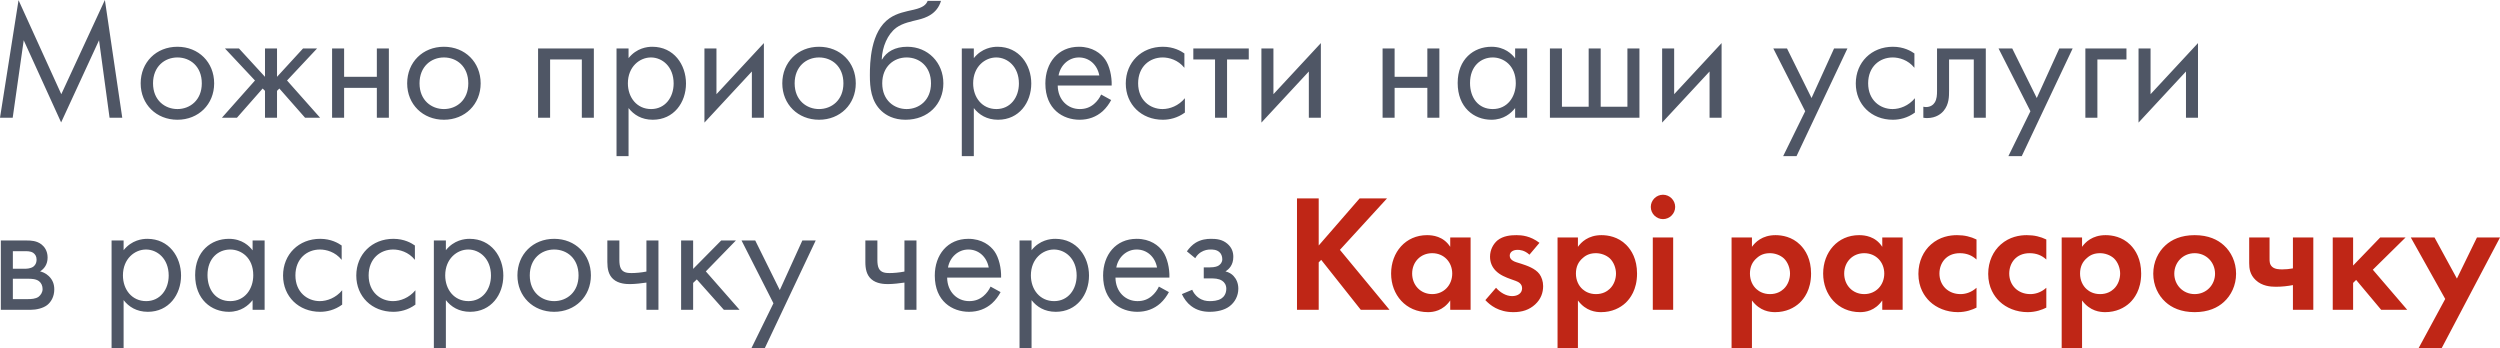
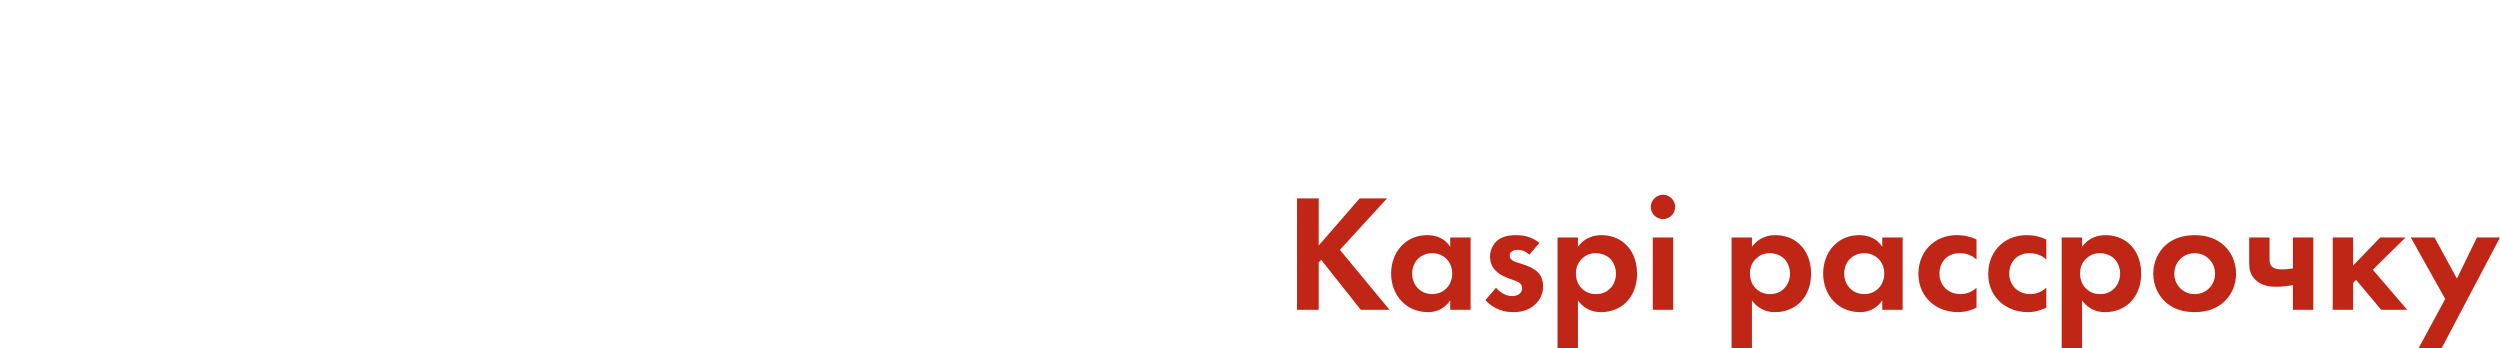
<svg xmlns="http://www.w3.org/2000/svg" width="1198" height="167" viewBox="0 0 1198 167" fill="none">
-   <path d="M6.083 56.422L11.365 19.288L29.292 58.663L47.459 19.288L52.502 56.422H58.584L50.261 0L29.372 45.138L8.884 0.08L0.001 56.422H6.083ZM85.017 57.383C95.101 57.383 102.624 50.02 102.624 39.936C102.624 29.852 95.181 22.409 85.017 22.409C74.853 22.409 67.41 29.852 67.41 39.936C67.41 50.02 74.933 57.383 85.017 57.383ZM85.017 27.531C91.099 27.531 96.701 31.773 96.701 39.936C96.701 48.019 91.019 52.261 85.017 52.261C79.094 52.261 73.332 48.099 73.332 39.936C73.332 31.853 78.934 27.531 85.017 27.531ZM126.986 23.209V36.815L114.501 23.209H107.779L122.184 38.575L106.338 56.422H113.541L125.866 42.417L126.986 43.537V56.422H132.749V43.537L133.869 42.417L146.194 56.422H153.397L137.55 38.575L151.956 23.209H145.233L132.749 36.815V23.209H126.986ZM159.135 56.422H164.897V42.097H180.583V56.422H186.346V23.209H180.583V36.815H164.897V23.209H159.135V56.422ZM212.723 57.383C222.807 57.383 230.33 50.02 230.33 39.936C230.33 29.852 222.887 22.409 212.723 22.409C202.559 22.409 195.116 29.852 195.116 39.936C195.116 50.02 202.639 57.383 212.723 57.383ZM212.723 27.531C218.805 27.531 224.407 31.773 224.407 39.936C224.407 48.019 218.725 52.261 212.723 52.261C206.801 52.261 201.038 48.099 201.038 39.936C201.038 31.853 206.641 27.531 212.723 27.531ZM257.846 23.209V56.422H263.608V28.491H278.814V56.422H284.576V23.209H257.846ZM301.201 51.781C303.682 54.982 307.443 57.383 312.805 57.383C322.889 57.383 328.731 49.14 328.731 40.016C328.731 31.052 322.969 22.409 312.565 22.409C310.164 22.409 305.122 22.969 301.201 27.851V23.209H295.438V74.83H301.201V51.781ZM312.005 52.261C305.202 52.261 300.881 46.739 300.881 39.936C300.881 31.933 306.563 27.531 311.925 27.531C317.287 27.531 322.809 31.853 322.809 40.016C322.809 46.659 318.728 52.261 312.005 52.261ZM337.564 23.209V58.743L360.293 34.254V56.422H366.055V20.648L343.327 45.138V23.209H337.564ZM392.481 57.383C402.565 57.383 410.088 50.02 410.088 39.936C410.088 29.852 402.645 22.409 392.481 22.409C382.317 22.409 374.874 29.852 374.874 39.936C374.874 50.02 382.397 57.383 392.481 57.383ZM392.481 27.531C398.563 27.531 404.165 31.773 404.165 39.936C404.165 48.019 398.483 52.261 392.481 52.261C386.558 52.261 380.796 48.099 380.796 39.936C380.796 31.853 386.398 27.531 392.481 27.531ZM444.534 0.401C443.814 2.241 442.373 3.602 437.892 4.642C434.05 5.523 429.889 6.243 426.287 8.724C417.084 15.046 416.843 30.172 416.843 36.094C416.843 41.937 417.404 48.579 422.446 53.221C424.606 55.222 428.288 57.383 433.89 57.383C444.774 57.383 452.057 49.86 452.057 39.936C452.057 30.012 444.694 22.409 434.77 22.409C428.848 22.409 424.847 24.81 422.686 28.491H422.526C422.766 22.409 425.327 16.407 429.488 13.286C432.69 10.965 436.931 10.244 440.052 9.444C443.574 8.564 449.016 6.803 450.937 0.401H444.534ZM434.45 27.531C440.533 27.531 446.135 31.773 446.135 39.936C446.135 48.019 440.453 52.261 434.45 52.261C428.528 52.261 422.766 48.099 422.766 39.936C422.766 31.853 428.368 27.531 434.45 27.531ZM466.656 51.781C469.137 54.982 472.898 57.383 478.261 57.383C488.345 57.383 494.187 49.14 494.187 40.016C494.187 31.052 488.425 22.409 478.02 22.409C475.62 22.409 470.578 22.969 466.656 27.851V23.209H460.894V74.83H466.656V51.781ZM477.46 52.261C470.658 52.261 466.336 46.739 466.336 39.936C466.336 31.933 472.018 27.531 477.38 27.531C482.742 27.531 488.264 31.853 488.264 40.016C488.264 46.659 484.183 52.261 477.46 52.261ZM527.669 45.298C526.949 46.899 525.749 48.579 524.228 49.86C522.307 51.461 520.146 52.261 517.425 52.261C511.663 52.261 506.941 47.859 506.861 40.976H532.711C532.871 36.575 531.671 31.453 529.59 28.491C527.589 25.61 523.508 22.409 517.025 22.409C507.021 22.409 500.939 30.092 500.939 40.016C500.939 52.341 509.342 57.383 517.345 57.383C521.587 57.383 525.348 56.022 528.39 53.301C530.07 51.781 531.511 49.78 532.471 47.939L527.669 45.298ZM507.261 36.175C508.142 31.213 512.143 27.531 517.025 27.531C521.907 27.531 525.829 30.973 526.789 36.175H507.261ZM567.561 25.61C565.96 24.49 562.519 22.409 557.236 22.409C546.992 22.409 539.47 29.852 539.47 40.016C539.47 50.02 546.912 57.383 557.236 57.383C560.358 57.383 564.199 56.583 567.801 53.941V47.059C564.759 50.74 560.518 52.261 557.076 52.261C551.154 52.261 545.392 48.019 545.392 39.936C545.392 31.853 550.994 27.531 557.156 27.531C560.118 27.531 564.519 28.652 567.561 32.493V25.61ZM598.411 28.491V23.209H571.84V28.491H582.244V56.422H588.007V28.491H598.411ZM604.466 23.209V58.743L627.194 34.254V56.422H632.957V20.648L610.228 45.138V23.209H604.466ZM662.535 56.422H668.297V42.097H683.984V56.422H689.746V23.209H683.984V36.815H668.297V23.209H662.535V56.422ZM726.047 27.931C724.526 25.93 721.085 22.409 714.682 22.409C706.199 22.409 698.516 28.331 698.516 39.776C698.516 51.461 706.279 57.383 714.682 57.383C720.525 57.383 724.126 54.262 726.047 51.781V56.422H731.809V23.209H726.047V27.931ZM715.323 27.531C720.445 27.531 726.367 31.293 726.367 39.856C726.367 46.419 722.365 52.261 715.323 52.261C708.44 52.261 704.438 46.899 704.438 39.776C704.438 31.693 709.64 27.531 715.323 27.531ZM742.723 56.422H785.62V23.209H779.857V51.14H767.052V23.209H761.29V51.14H748.485V23.209H742.723V56.422ZM796.494 23.209V58.743L819.223 34.254V56.422H824.985V20.648L802.256 45.138V23.209H796.494ZM854.483 74.83H860.886L885.295 23.209H878.893L868.089 46.979L856.324 23.209H849.762L865.048 53.301L854.483 74.83ZM917.385 25.61C915.784 24.49 912.343 22.409 907.061 22.409C896.817 22.409 889.294 29.852 889.294 40.016C889.294 50.02 896.737 57.383 907.061 57.383C910.182 57.383 914.024 56.583 917.625 53.941V47.059C914.584 50.74 910.342 52.261 906.901 52.261C900.978 52.261 895.216 48.019 895.216 39.936C895.216 31.853 900.818 27.531 906.981 27.531C909.942 27.531 914.344 28.652 917.385 32.493V25.61ZM951.596 23.209H928.227V43.457C928.227 45.458 928.147 47.539 927.107 49.14C926.467 50.18 925.106 51.3 922.945 51.3C922.545 51.3 922.065 51.22 921.665 51.14V56.422C922.225 56.502 922.865 56.583 923.425 56.583C927.907 56.583 930.388 54.342 931.429 53.061C933.99 49.94 933.99 46.258 933.99 43.457V28.491H945.834V56.422H951.596V23.209ZM962.416 74.83H968.819L993.228 23.209H986.826L976.022 46.979L964.257 23.209H957.694L972.98 53.301L962.416 74.83ZM999.308 56.422H1005.07V28.491H1019V23.209H999.308V56.422ZM1024.79 23.209V58.743L1047.52 34.254V56.422H1053.28V20.648L1030.55 45.138V23.209H1024.79ZM0.401 115.245V148.458H14.727C17.368 148.458 20.569 147.738 22.57 146.218C24.41 144.777 26.011 142.216 26.011 138.695C26.011 136.134 25.211 134.053 23.37 132.292C21.77 130.772 20.169 130.291 19.209 130.051C21.209 128.771 22.81 126.69 22.81 123.409C22.81 120.047 21.129 118.127 19.929 117.166C17.608 115.326 14.727 115.245 12.966 115.245H0.401ZM6.163 128.771V120.367H11.285C13.046 120.367 14.567 120.287 15.927 121.168C16.808 121.808 17.528 122.768 17.528 124.369C17.528 126.37 16.567 127.33 15.927 127.81C14.647 128.691 12.806 128.771 12.246 128.771H6.163ZM6.163 143.336V133.573H13.526C15.127 133.573 17.288 133.653 18.728 134.773C19.849 135.653 20.409 137.014 20.409 138.535C20.409 140.055 19.529 141.416 18.488 142.216C17.048 143.256 14.887 143.336 13.286 143.336H6.163ZM59.231 143.817C61.712 147.018 65.473 149.419 70.835 149.419C80.919 149.419 86.762 141.176 86.762 132.052C86.762 123.089 80.999 114.445 70.595 114.445C68.195 114.445 63.153 115.005 59.231 119.887V115.245H53.469V166.866H59.231V143.817ZM70.035 144.297C63.233 144.297 58.911 138.775 58.911 131.972C58.911 123.969 64.593 119.567 69.955 119.567C75.317 119.567 80.839 123.889 80.839 132.052C80.839 138.695 76.758 144.297 70.035 144.297ZM121.045 119.967C119.524 117.967 116.083 114.445 109.68 114.445C101.197 114.445 93.514 120.367 93.514 131.812C93.514 143.497 101.277 149.419 109.68 149.419C115.522 149.419 119.124 146.298 121.045 143.817V148.458H126.807V115.245H121.045V119.967ZM110.32 119.567C115.442 119.567 121.365 123.329 121.365 131.892C121.365 138.455 117.363 144.297 110.32 144.297C103.438 144.297 99.436 138.935 99.436 131.812C99.436 123.729 104.638 119.567 110.32 119.567ZM163.731 117.646C162.13 116.526 158.689 114.445 153.407 114.445C143.163 114.445 135.64 121.888 135.64 132.052C135.64 142.056 143.083 149.419 153.407 149.419C156.528 149.419 160.369 148.619 163.971 145.978V139.095C160.93 142.776 156.688 144.297 153.247 144.297C147.324 144.297 141.562 140.055 141.562 131.972C141.562 123.889 147.164 119.567 153.327 119.567C156.288 119.567 160.689 120.688 163.731 124.529V117.646ZM198.822 117.646C197.222 116.526 193.781 114.445 188.498 114.445C178.254 114.445 170.731 121.888 170.731 132.052C170.731 142.056 178.174 149.419 188.498 149.419C191.62 149.419 195.461 148.619 199.063 145.978V139.095C196.021 142.776 191.78 144.297 188.338 144.297C182.416 144.297 176.654 140.055 176.654 131.972C176.654 123.889 182.256 119.567 188.418 119.567C191.38 119.567 195.781 120.688 198.822 124.529V117.646ZM213.666 143.817C216.147 147.018 219.909 149.419 225.271 149.419C235.355 149.419 241.197 141.176 241.197 132.052C241.197 123.089 235.435 114.445 225.031 114.445C222.63 114.445 217.588 115.005 213.666 119.887V115.245H207.904V166.866H213.666V143.817ZM224.471 144.297C217.668 144.297 213.346 138.775 213.346 131.972C213.346 123.969 219.029 119.567 224.391 119.567C229.753 119.567 235.275 123.889 235.275 132.052C235.275 138.695 231.193 144.297 224.471 144.297ZM265.556 149.419C275.64 149.419 283.163 142.056 283.163 131.972C283.163 121.888 275.72 114.445 265.556 114.445C255.392 114.445 247.949 121.888 247.949 131.972C247.949 142.056 255.472 149.419 265.556 149.419ZM265.556 119.567C271.638 119.567 277.241 123.809 277.241 131.972C277.241 140.055 271.558 144.297 265.556 144.297C259.634 144.297 253.872 140.135 253.872 131.972C253.872 123.889 259.474 119.567 265.556 119.567ZM309.767 148.458H315.529V115.245H309.767V130.131C307.286 130.611 304.725 130.852 302.564 130.852C300.803 130.852 298.562 130.692 297.522 128.691C296.962 127.73 296.801 125.97 296.801 124.769V115.245H291.039V125.57C291.039 128.771 291.599 131.732 293.84 133.733C296.401 136.054 300.243 136.134 301.923 136.134C304.244 136.134 307.686 135.733 309.767 135.413V148.458ZM326.388 115.245V148.458H332.15V135.573L333.911 133.893L346.876 148.458H354.399L338.233 130.051L352.638 115.245H345.596L332.15 128.851V115.245H326.388ZM360.071 166.866H366.474L390.883 115.245H384.481L373.677 139.015L361.912 115.245H355.349L370.635 145.337L360.071 166.866ZM433.409 148.458H439.171V115.245H433.409V130.131C430.928 130.611 428.367 130.852 426.206 130.852C424.445 130.852 422.204 130.692 421.164 128.691C420.604 127.73 420.444 125.97 420.444 124.769V115.245H414.681V125.57C414.681 128.771 415.242 131.732 417.482 133.733C420.043 136.054 423.885 136.134 425.566 136.134C427.886 136.134 431.328 135.733 433.409 135.413V148.458ZM474.68 137.334C473.96 138.935 472.759 140.615 471.238 141.896C469.318 143.497 467.157 144.297 464.436 144.297C458.674 144.297 453.952 139.895 453.872 133.012H479.722C479.882 128.611 478.681 123.489 476.601 120.528C474.6 117.646 470.518 114.445 464.036 114.445C454.032 114.445 447.949 122.128 447.949 132.052C447.949 144.377 456.353 149.419 464.356 149.419C468.597 149.419 472.359 148.058 475.4 145.337C477.081 143.817 478.521 141.816 479.482 139.975L474.68 137.334ZM454.272 128.211C455.152 123.249 459.154 119.567 464.036 119.567C468.918 119.567 472.839 123.009 473.799 128.211H454.272ZM494.323 143.817C496.804 147.018 500.566 149.419 505.928 149.419C516.012 149.419 521.854 141.176 521.854 132.052C521.854 123.089 516.092 114.445 505.688 114.445C503.287 114.445 498.245 115.005 494.323 119.887V115.245H488.561V166.866H494.323V143.817ZM505.127 144.297C498.325 144.297 494.003 138.775 494.003 131.972C494.003 123.969 499.685 119.567 505.047 119.567C510.409 119.567 515.932 123.889 515.932 132.052C515.932 138.695 511.85 144.297 505.127 144.297ZM555.336 137.334C554.616 138.935 553.416 140.615 551.895 141.896C549.974 143.497 547.813 144.297 545.092 144.297C539.33 144.297 534.608 139.895 534.528 133.012H560.378C560.538 128.611 559.338 123.489 557.257 120.528C555.256 117.646 551.175 114.445 544.692 114.445C534.688 114.445 528.606 122.128 528.606 132.052C528.606 144.377 537.009 149.419 545.012 149.419C549.254 149.419 553.015 148.058 556.057 145.337C557.737 143.817 559.178 141.816 560.138 139.975L555.336 137.334ZM534.928 128.211C535.809 123.249 539.81 119.567 544.692 119.567C549.574 119.567 553.496 123.009 554.456 128.211H534.928ZM572.758 123.729C573.558 122.288 574.598 121.408 575.479 120.848C577.159 119.807 578.76 119.567 580.04 119.567C581.081 119.567 582.922 119.567 584.282 120.768C585.162 121.488 585.723 122.768 585.723 124.209C585.723 125.73 584.842 126.69 583.962 127.25C583.482 127.57 582.281 128.131 579.64 128.131H576.839V133.413H580.2C581.721 133.413 583.962 133.413 585.643 134.533C586.763 135.253 587.643 136.534 587.643 138.375C587.643 140.775 586.443 142.296 585.322 143.016C583.562 144.217 581.001 144.297 579.72 144.297C577.96 144.297 576.119 143.977 574.278 142.616C572.437 141.256 571.637 139.655 571.317 138.855L566.355 140.936C567.315 143.016 568.836 145.177 570.757 146.618C573.558 148.779 576.679 149.419 579.64 149.419C583.242 149.419 586.683 148.619 589.084 146.858C591.805 144.857 593.406 141.736 593.406 138.295C593.406 135.733 592.445 133.653 591.085 132.212C590.284 131.332 588.924 130.451 587.243 130.051C588.924 129.011 591.005 127.01 591.005 123.089C591.005 120.768 590.284 118.607 588.124 116.766C585.643 114.685 582.922 114.445 580.28 114.445C578.12 114.445 575.559 114.765 572.998 116.286C571.397 117.246 569.876 118.847 568.756 120.448L572.758 123.729Z" fill="#4F5665" />
  <path d="M631.923 95.078H621.518V148.458H631.923V125.73L633.123 124.529L652.09 148.458H665.856L642.087 119.727L664.655 95.078H651.53L631.923 117.646V95.078ZM694.948 118.287C691.667 113.165 686.465 112.684 683.824 112.684C673.58 112.684 666.617 120.848 666.617 131.092C666.617 141.256 673.66 149.579 684.304 149.579C686.785 149.579 691.427 149.019 694.948 143.977V148.458H704.712V113.805H694.948V118.287ZM686.305 121.328C691.907 121.328 695.909 125.57 695.909 131.092C695.909 136.614 691.907 140.936 686.305 140.936C680.703 140.936 676.701 136.614 676.701 131.092C676.701 125.57 680.703 121.328 686.305 121.328ZM737.71 116.366C733.308 113.005 729.227 112.684 726.666 112.684C723.865 112.684 720.343 113.005 717.622 115.165C715.622 116.846 714.021 119.647 714.021 123.009C714.021 125.81 715.061 127.97 716.662 129.651C718.743 131.812 721.624 132.932 724.105 133.813L726.346 134.613C727.626 135.093 729.387 135.974 729.387 138.134C729.387 140.535 727.306 141.896 724.585 141.896C721.704 141.896 718.823 140.135 716.902 137.894L711.78 143.817C713.941 146.138 718.023 149.579 725.225 149.579C729.467 149.579 732.828 148.458 735.629 145.897C738.43 143.336 739.471 140.215 739.471 137.094C739.471 134.853 738.751 132.772 737.71 131.332C735.709 128.611 731.628 127.25 728.907 126.37L726.586 125.65C723.865 124.769 723.465 123.409 723.465 122.528C723.465 120.848 724.905 119.727 727.226 119.727C728.267 119.727 730.587 119.887 732.908 122.048L737.71 116.366ZM756.141 143.977C759.983 149.179 764.865 149.579 767.266 149.579C772.388 149.579 776.389 147.578 779.03 145.097C781.031 143.176 784.472 138.935 784.472 131.092C784.472 124.209 781.831 119.887 779.27 117.326C775.349 113.405 770.467 112.684 767.426 112.684C761.023 112.684 757.662 116.126 756.141 118.287V113.805H746.377V166.786H756.141V143.977ZM764.785 121.328C767.105 121.328 769.666 122.208 771.427 123.809C773.348 125.65 774.388 128.531 774.388 131.092C774.388 133.653 773.428 136.534 771.347 138.455C770.067 139.655 767.986 140.936 764.785 140.936C761.743 140.936 759.663 139.735 758.382 138.615C756.461 136.934 755.181 134.293 755.181 131.092C755.181 127.89 756.301 125.489 758.462 123.649C760.223 122.048 762.224 121.328 764.785 121.328ZM792.02 113.805V148.458H801.784V113.805H792.02ZM791.06 99.159C791.06 102.36 793.701 105.001 796.902 105.001C800.103 105.001 802.744 102.36 802.744 99.159C802.744 95.958 800.103 93.317 796.902 93.317C793.701 93.317 791.06 95.958 791.06 99.159ZM839.533 143.977C843.375 149.179 848.257 149.579 850.658 149.579C855.78 149.579 859.781 147.578 862.422 145.097C864.423 143.176 867.864 138.935 867.864 131.092C867.864 124.209 865.223 119.887 862.662 117.326C858.741 113.405 853.859 112.684 850.818 112.684C844.415 112.684 841.054 116.126 839.533 118.287V113.805H829.769V166.786H839.533V143.977ZM848.177 121.328C850.497 121.328 853.058 122.208 854.819 123.809C856.74 125.65 857.78 128.531 857.78 131.092C857.78 133.653 856.82 136.534 854.739 138.455C853.459 139.655 851.378 140.936 848.177 140.936C845.135 140.936 843.055 139.735 841.774 138.615C839.853 136.934 838.573 134.293 838.573 131.092C838.573 127.89 839.693 125.489 841.854 123.649C843.615 122.048 845.616 121.328 848.177 121.328ZM901.983 118.287C898.701 113.165 893.499 112.684 890.858 112.684C880.614 112.684 873.652 120.848 873.652 131.092C873.652 141.256 880.694 149.579 891.338 149.579C893.819 149.579 898.461 149.019 901.983 143.977V148.458H911.746V113.805H901.983V118.287ZM893.339 121.328C898.941 121.328 902.943 125.57 902.943 131.092C902.943 136.614 898.941 140.936 893.339 140.936C887.737 140.936 883.735 136.614 883.735 131.092C883.735 125.57 887.737 121.328 893.339 121.328ZM947.145 114.765C944.344 113.405 941.383 112.684 937.782 112.684C934.42 112.684 929.538 113.405 925.297 117.166C921.775 120.287 919.294 125.169 919.294 131.252C919.294 137.734 922.176 142.056 924.817 144.537C927.938 147.498 932.74 149.579 938.182 149.579C942.183 149.579 945.225 148.378 947.145 147.418V137.894C944.504 140.295 941.623 140.936 939.462 140.936C933.62 140.936 929.378 136.774 929.378 131.092C929.378 126.05 932.66 121.328 939.142 121.328C942.503 121.328 945.064 122.448 947.145 124.369V114.765ZM980.596 114.765C977.795 113.405 974.834 112.684 971.232 112.684C967.871 112.684 962.989 113.405 958.747 117.166C955.226 120.287 952.745 125.169 952.745 131.252C952.745 137.734 955.626 142.056 958.267 144.537C961.388 147.498 966.19 149.579 971.632 149.579C975.634 149.579 978.675 148.378 980.596 147.418V137.894C977.955 140.295 975.074 140.936 972.913 140.936C967.071 140.936 962.829 136.774 962.829 131.092C962.829 126.05 966.11 121.328 972.593 121.328C975.954 121.328 978.515 122.448 980.596 124.369V114.765ZM997.72 143.977C1001.56 149.179 1006.44 149.579 1008.84 149.579C1013.97 149.579 1017.97 147.578 1020.61 145.097C1022.61 143.176 1026.05 138.935 1026.05 131.092C1026.05 124.209 1023.41 119.887 1020.85 117.326C1016.93 113.405 1012.05 112.684 1009 112.684C1002.6 112.684 999.241 116.126 997.72 118.287V113.805H987.956V166.786H997.72V143.977ZM1006.36 121.328C1008.68 121.328 1011.25 122.208 1013.01 123.809C1014.93 125.65 1015.97 128.531 1015.97 131.092C1015.97 133.653 1015.01 136.534 1012.93 138.455C1011.65 139.655 1009.56 140.936 1006.36 140.936C1003.32 140.936 1001.24 139.735 999.961 138.615C998.04 136.934 996.76 134.293 996.76 131.092C996.76 127.89 997.88 125.489 1000.04 123.649C1001.8 122.048 1003.8 121.328 1006.36 121.328ZM1051.69 112.684C1045.12 112.684 1040.64 114.845 1037.68 117.566C1034.24 120.688 1031.84 125.489 1031.84 131.172C1031.84 136.774 1034.24 141.576 1037.68 144.697C1040.64 147.418 1045.12 149.579 1051.69 149.579C1058.25 149.579 1062.73 147.418 1065.69 144.697C1069.13 141.576 1071.53 136.774 1071.53 131.172C1071.53 125.489 1069.13 120.688 1065.69 117.566C1062.73 114.845 1058.25 112.684 1051.69 112.684ZM1051.69 140.936C1046 140.936 1041.92 136.454 1041.92 131.172C1041.92 125.73 1046.08 121.328 1051.69 121.328C1057.29 121.328 1061.45 125.73 1061.45 131.172C1061.45 136.454 1057.37 140.936 1051.69 140.936ZM1098.77 148.458H1108.54V113.805H1098.77V128.611C1097.01 128.931 1095.49 129.091 1093.73 129.091C1092.45 129.091 1090.13 129.091 1088.77 127.81C1087.57 126.69 1087.57 125.249 1087.57 124.049V113.805H1077.81V126.05C1077.81 128.611 1078.13 131.572 1080.93 134.213C1083.97 137.094 1087.97 137.414 1090.61 137.414C1093.49 137.414 1096.29 137.094 1098.77 136.614V148.458ZM1117.85 113.805V148.458H1127.61V135.573L1129.06 134.133L1141.06 148.458H1153.54L1137.06 129.251L1152.74 113.805H1140.58L1127.61 127.25V113.805H1117.85ZM1159.02 166.786H1170.07L1198 113.805H1186.95L1177.35 133.493L1166.62 113.805H1155.26L1171.75 143.256L1159.02 166.786Z" fill="#BF2616" />
</svg>